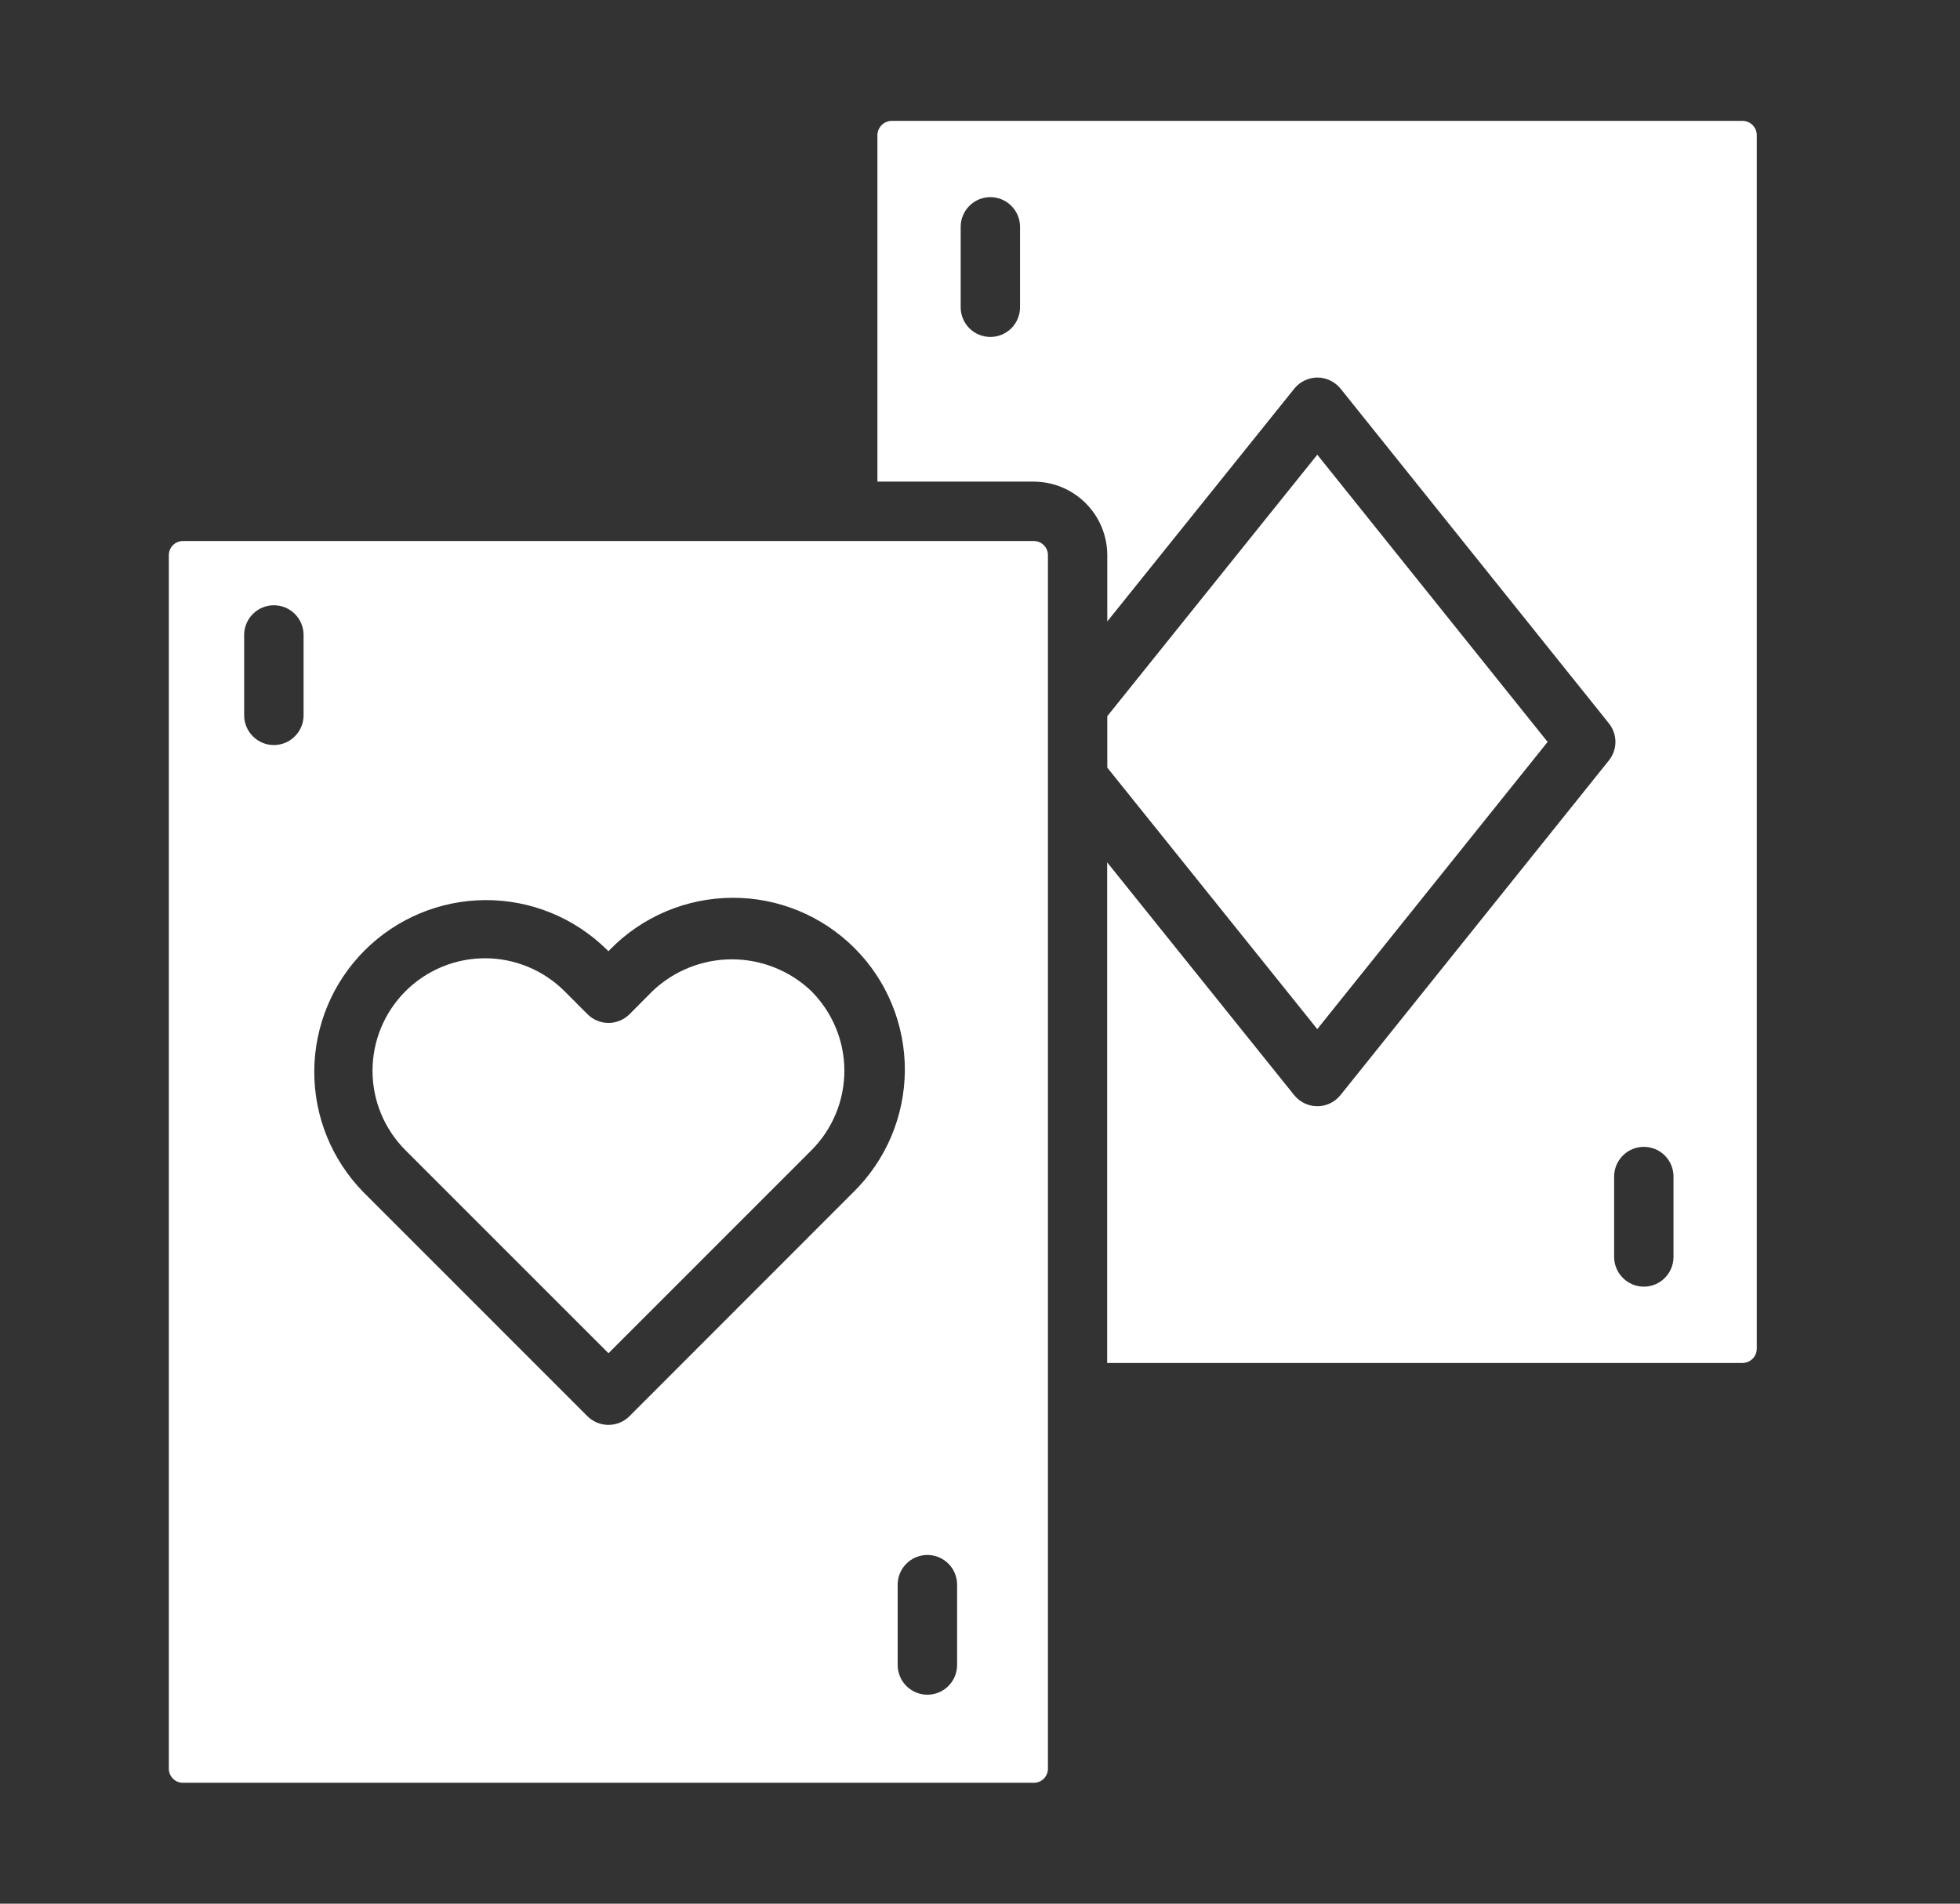
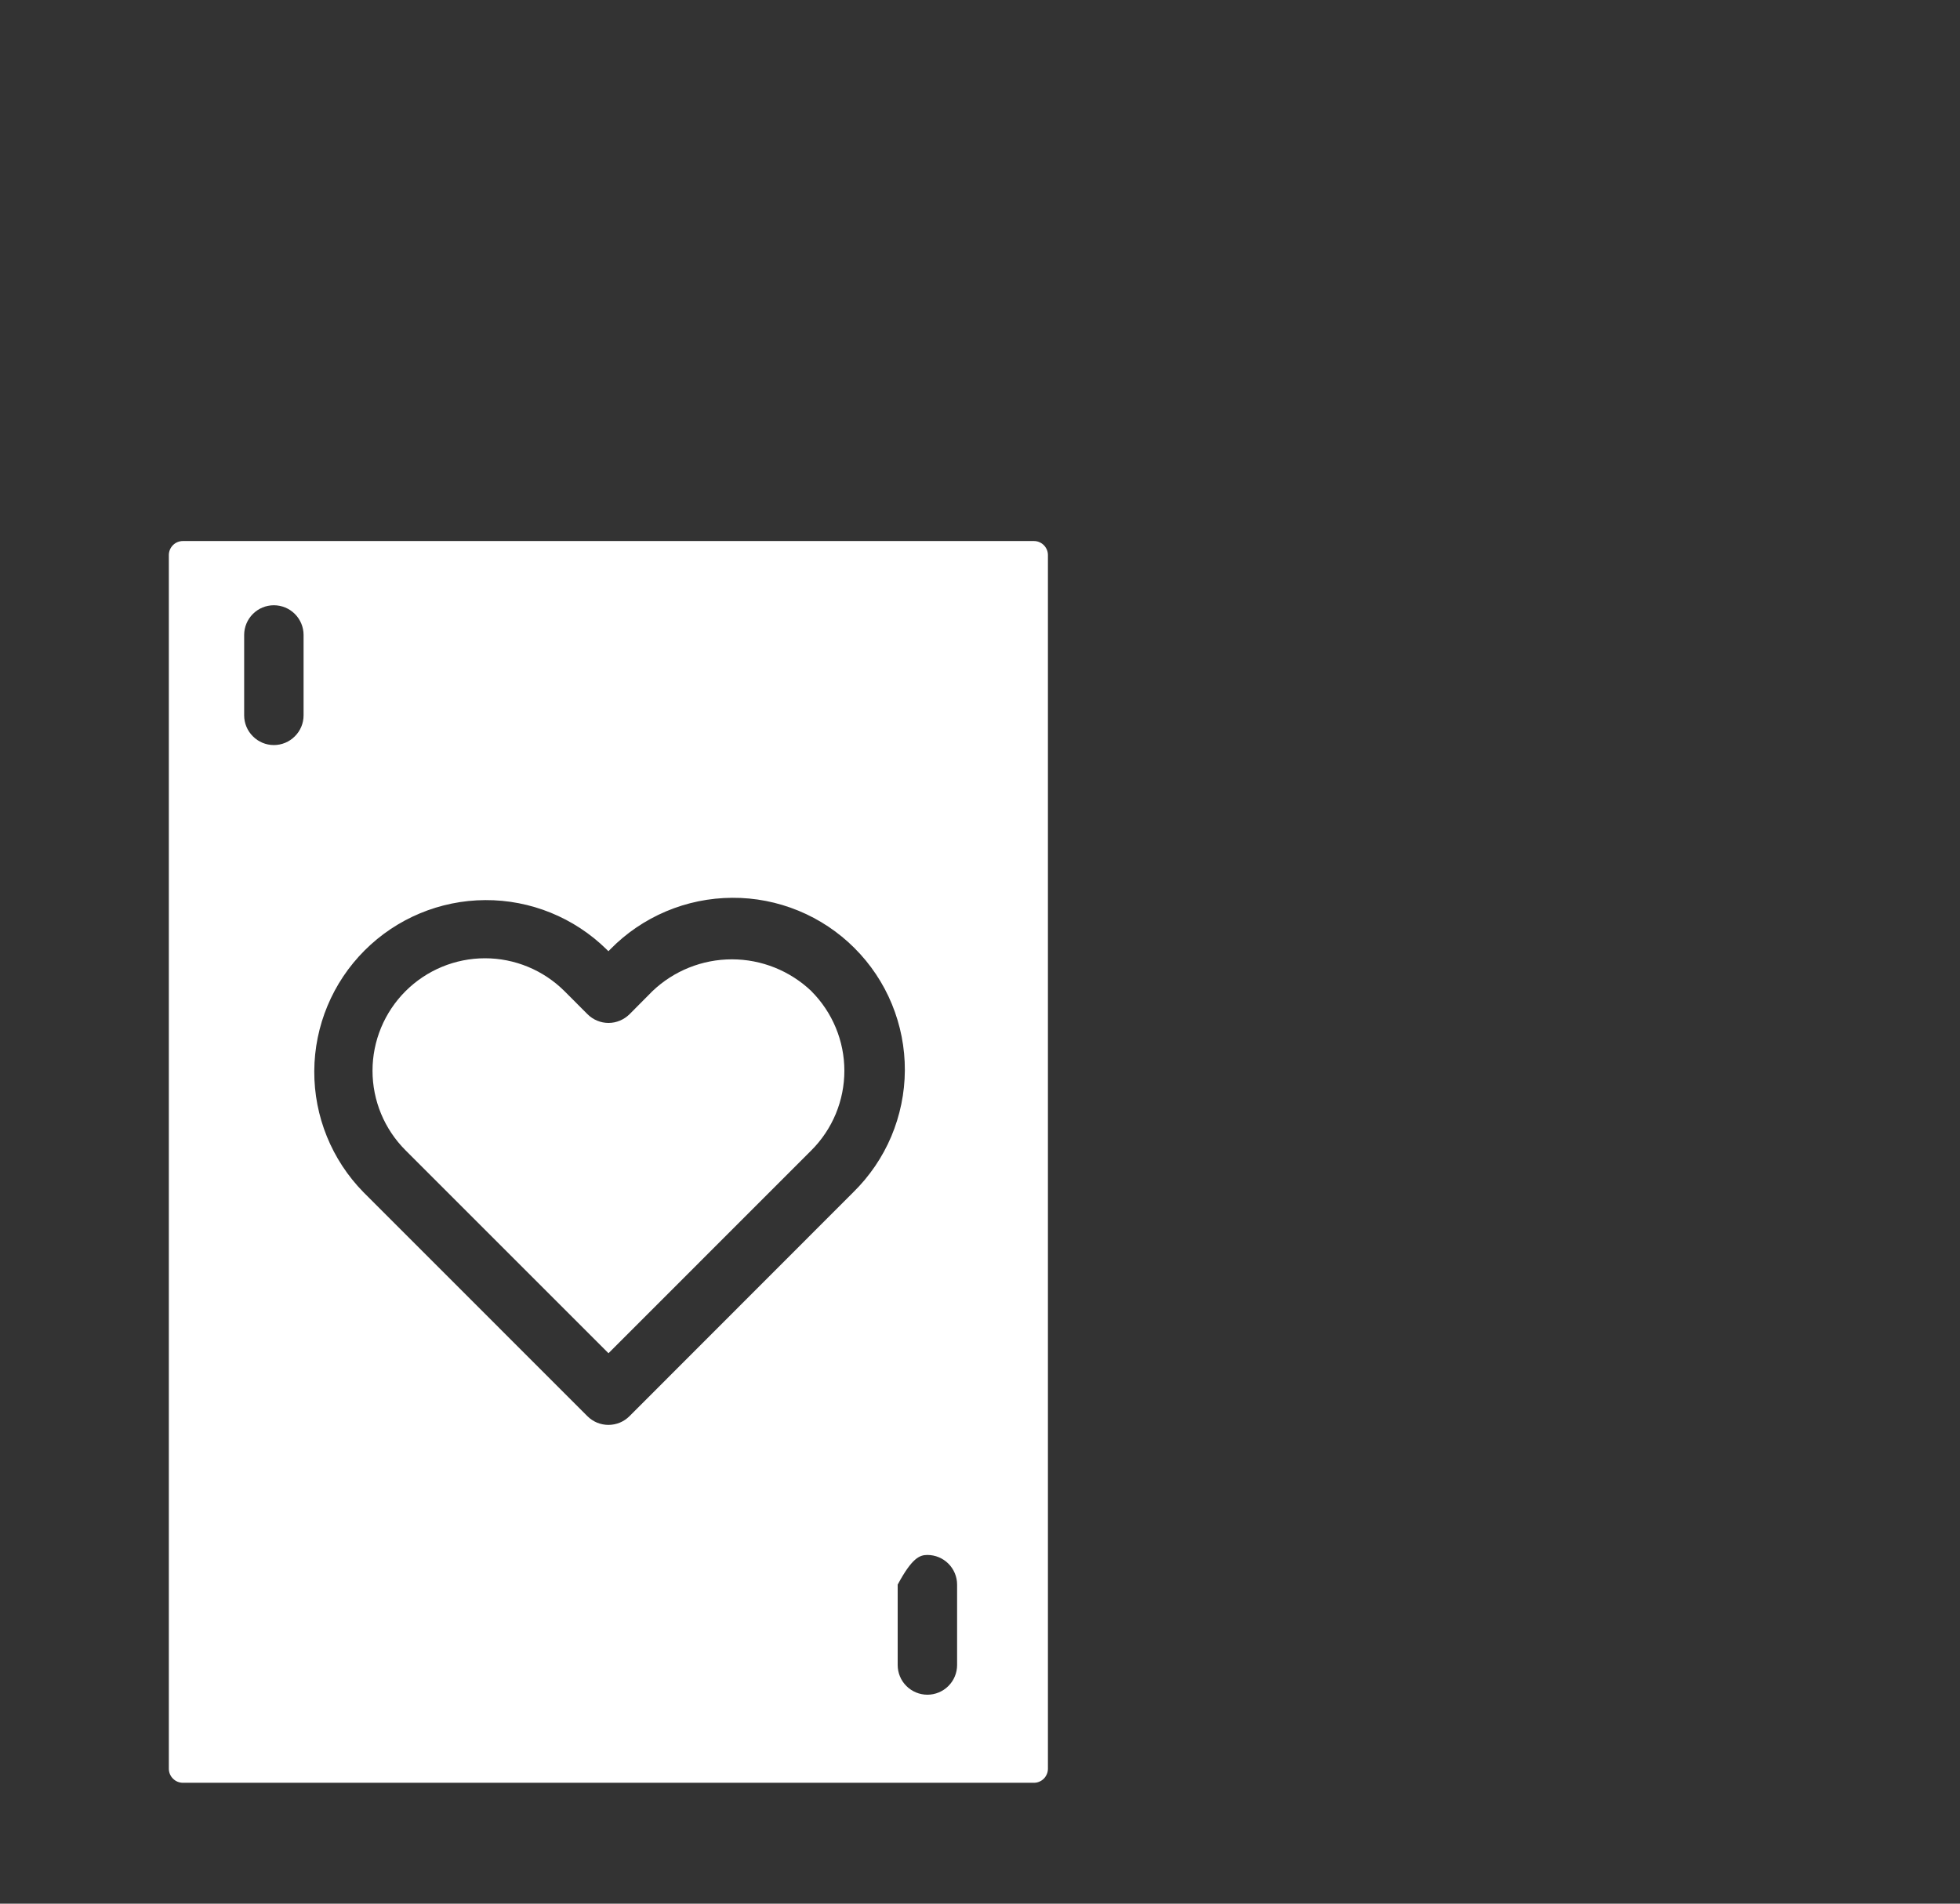
<svg xmlns="http://www.w3.org/2000/svg" width="35" height="34" viewBox="0 0 35 34" fill="none">
  <rect x="0" y="0" width="35" height="34" fill="#333333" stroke="none" />
-   <path d="M18.462 9.663H3.267C3.2 9.663 3.136 9.689 3.089 9.736C3.041 9.784 3.015 9.848 3.015 9.915V31.589C3.015 31.656 3.041 31.72 3.089 31.767C3.136 31.815 3.2 31.841 3.267 31.841H18.462C18.495 31.841 18.528 31.835 18.558 31.822C18.589 31.809 18.616 31.791 18.64 31.767C18.663 31.744 18.681 31.716 18.694 31.685C18.707 31.655 18.713 31.622 18.713 31.589V9.915C18.713 9.882 18.707 9.849 18.694 9.818C18.681 9.788 18.663 9.76 18.64 9.737C18.616 9.713 18.589 9.695 18.558 9.682C18.528 9.669 18.495 9.663 18.462 9.663ZM5.421 12.777C5.421 12.917 5.365 13.052 5.265 13.151C5.166 13.251 5.031 13.307 4.89 13.307C4.75 13.307 4.615 13.251 4.516 13.151C4.416 13.052 4.36 12.917 4.36 12.777V11.34C4.36 11.2 4.416 11.065 4.516 10.965C4.615 10.866 4.75 10.81 4.89 10.81C5.031 10.81 5.166 10.866 5.265 10.965C5.365 11.065 5.421 11.2 5.421 11.34V12.777ZM11.24 25.294C11.191 25.343 11.132 25.382 11.068 25.409C11.004 25.435 10.935 25.449 10.865 25.449C10.795 25.449 10.726 25.435 10.662 25.409C10.598 25.382 10.539 25.343 10.49 25.294L6.49 21.293C5.924 20.716 5.608 19.939 5.612 19.13C5.616 18.321 5.939 17.547 6.511 16.975C7.083 16.403 7.857 16.08 8.666 16.076C9.474 16.072 10.252 16.388 10.829 16.954L10.865 16.989L10.899 16.954C11.182 16.665 11.521 16.435 11.894 16.277C12.268 16.119 12.669 16.037 13.074 16.035C13.48 16.032 13.882 16.111 14.257 16.265C14.632 16.419 14.972 16.646 15.259 16.933C15.546 17.22 15.773 17.56 15.927 17.935C16.081 18.31 16.16 18.712 16.158 19.118C16.156 19.523 16.073 19.924 15.916 20.297C15.758 20.671 15.527 21.009 15.238 21.293L11.24 25.294ZM17.091 29.738C17.091 29.879 17.035 30.014 16.935 30.113C16.836 30.212 16.701 30.268 16.561 30.268C16.42 30.268 16.285 30.212 16.186 30.113C16.086 30.014 16.03 29.879 16.03 29.738V28.302C16.03 28.161 16.086 28.026 16.186 27.927C16.285 27.828 16.42 27.772 16.561 27.772C16.701 27.772 16.836 27.828 16.935 27.927C17.035 28.026 17.091 28.161 17.091 28.302V29.738Z" fill="white" />
-   <path d="M31.118 2.159H15.92C15.854 2.16 15.791 2.187 15.744 2.234C15.697 2.281 15.67 2.344 15.668 2.41V8.602H18.461C18.809 8.603 19.142 8.742 19.388 8.988C19.634 9.234 19.772 9.567 19.773 9.915V11.099L23.112 6.942C23.162 6.88 23.224 6.83 23.296 6.796C23.368 6.761 23.446 6.743 23.525 6.743C23.605 6.743 23.683 6.761 23.755 6.796C23.826 6.83 23.889 6.88 23.939 6.942L28.73 12.919C28.805 13.013 28.847 13.13 28.847 13.25C28.847 13.371 28.805 13.488 28.73 13.582L23.937 19.559C23.887 19.621 23.825 19.671 23.753 19.705C23.681 19.74 23.603 19.757 23.524 19.757C23.444 19.757 23.366 19.74 23.294 19.705C23.223 19.671 23.16 19.621 23.11 19.559L19.771 15.402V24.343H31.118C31.185 24.342 31.248 24.315 31.296 24.268C31.343 24.221 31.37 24.158 31.371 24.091V2.41C31.37 2.344 31.343 2.28 31.296 2.233C31.248 2.186 31.185 2.159 31.118 2.159ZM18.215 5.488C18.215 5.628 18.159 5.763 18.06 5.863C17.96 5.962 17.825 6.018 17.685 6.018C17.544 6.018 17.409 5.962 17.31 5.863C17.211 5.763 17.155 5.628 17.155 5.488V4.051C17.155 3.911 17.211 3.776 17.31 3.677C17.409 3.577 17.544 3.521 17.685 3.521C17.825 3.521 17.96 3.577 18.06 3.677C18.159 3.776 18.215 3.911 18.215 4.051V5.488ZM29.884 22.449C29.884 22.59 29.828 22.725 29.729 22.824C29.63 22.924 29.495 22.98 29.354 22.98C29.214 22.98 29.079 22.924 28.98 22.824C28.88 22.725 28.824 22.59 28.824 22.449V21.013C28.824 20.872 28.88 20.738 28.98 20.638C29.079 20.539 29.214 20.483 29.354 20.483C29.495 20.483 29.63 20.539 29.729 20.638C29.828 20.738 29.884 20.872 29.884 21.013V22.449Z" fill="white" />
-   <path d="M27.636 13.251L23.523 8.121L19.773 12.791V13.71L23.523 18.38L27.636 13.251Z" fill="white" />
+   <path d="M18.462 9.663H3.267C3.2 9.663 3.136 9.689 3.089 9.736C3.041 9.784 3.015 9.848 3.015 9.915V31.589C3.015 31.656 3.041 31.72 3.089 31.767C3.136 31.815 3.2 31.841 3.267 31.841H18.462C18.495 31.841 18.528 31.835 18.558 31.822C18.589 31.809 18.616 31.791 18.64 31.767C18.663 31.744 18.681 31.716 18.694 31.685C18.707 31.655 18.713 31.622 18.713 31.589V9.915C18.713 9.882 18.707 9.849 18.694 9.818C18.681 9.788 18.663 9.76 18.64 9.737C18.616 9.713 18.589 9.695 18.558 9.682C18.528 9.669 18.495 9.663 18.462 9.663ZM5.421 12.777C5.421 12.917 5.365 13.052 5.265 13.151C5.166 13.251 5.031 13.307 4.89 13.307C4.75 13.307 4.615 13.251 4.516 13.151C4.416 13.052 4.36 12.917 4.36 12.777V11.34C4.36 11.2 4.416 11.065 4.516 10.965C4.615 10.866 4.75 10.81 4.89 10.81C5.031 10.81 5.166 10.866 5.265 10.965C5.365 11.065 5.421 11.2 5.421 11.34V12.777ZM11.24 25.294C11.191 25.343 11.132 25.382 11.068 25.409C11.004 25.435 10.935 25.449 10.865 25.449C10.795 25.449 10.726 25.435 10.662 25.409C10.598 25.382 10.539 25.343 10.49 25.294L6.49 21.293C5.924 20.716 5.608 19.939 5.612 19.13C5.616 18.321 5.939 17.547 6.511 16.975C7.083 16.403 7.857 16.08 8.666 16.076C9.474 16.072 10.252 16.388 10.829 16.954L10.865 16.989L10.899 16.954C11.182 16.665 11.521 16.435 11.894 16.277C12.268 16.119 12.669 16.037 13.074 16.035C13.48 16.032 13.882 16.111 14.257 16.265C14.632 16.419 14.972 16.646 15.259 16.933C15.546 17.22 15.773 17.56 15.927 17.935C16.081 18.31 16.16 18.712 16.158 19.118C16.156 19.523 16.073 19.924 15.916 20.297C15.758 20.671 15.527 21.009 15.238 21.293L11.24 25.294ZM17.091 29.738C17.091 29.879 17.035 30.014 16.935 30.113C16.836 30.212 16.701 30.268 16.561 30.268C16.42 30.268 16.285 30.212 16.186 30.113C16.086 30.014 16.03 29.879 16.03 29.738V28.302C16.285 27.828 16.42 27.772 16.561 27.772C16.701 27.772 16.836 27.828 16.935 27.927C17.035 28.026 17.091 28.161 17.091 28.302V29.738Z" fill="white" />
  <path d="M14.49 17.703C14.107 17.338 13.599 17.134 13.07 17.134C12.541 17.134 12.032 17.338 11.65 17.703L11.242 18.114C11.192 18.163 11.134 18.202 11.069 18.229C11.005 18.256 10.936 18.27 10.866 18.27C10.797 18.27 10.727 18.256 10.663 18.229C10.599 18.203 10.54 18.163 10.491 18.114L10.081 17.703C9.894 17.517 9.673 17.369 9.429 17.268C9.185 17.167 8.924 17.115 8.661 17.115C8.128 17.115 7.617 17.327 7.24 17.704C7.054 17.89 6.906 18.112 6.805 18.355C6.704 18.599 6.652 18.86 6.652 19.124C6.652 19.657 6.864 20.167 7.241 20.544L10.866 24.169L14.49 20.544C14.676 20.358 14.824 20.136 14.925 19.893C15.026 19.649 15.078 19.388 15.078 19.124C15.078 18.86 15.026 18.599 14.925 18.356C14.824 18.112 14.676 17.891 14.49 17.704V17.703Z" fill="white" />
</svg>